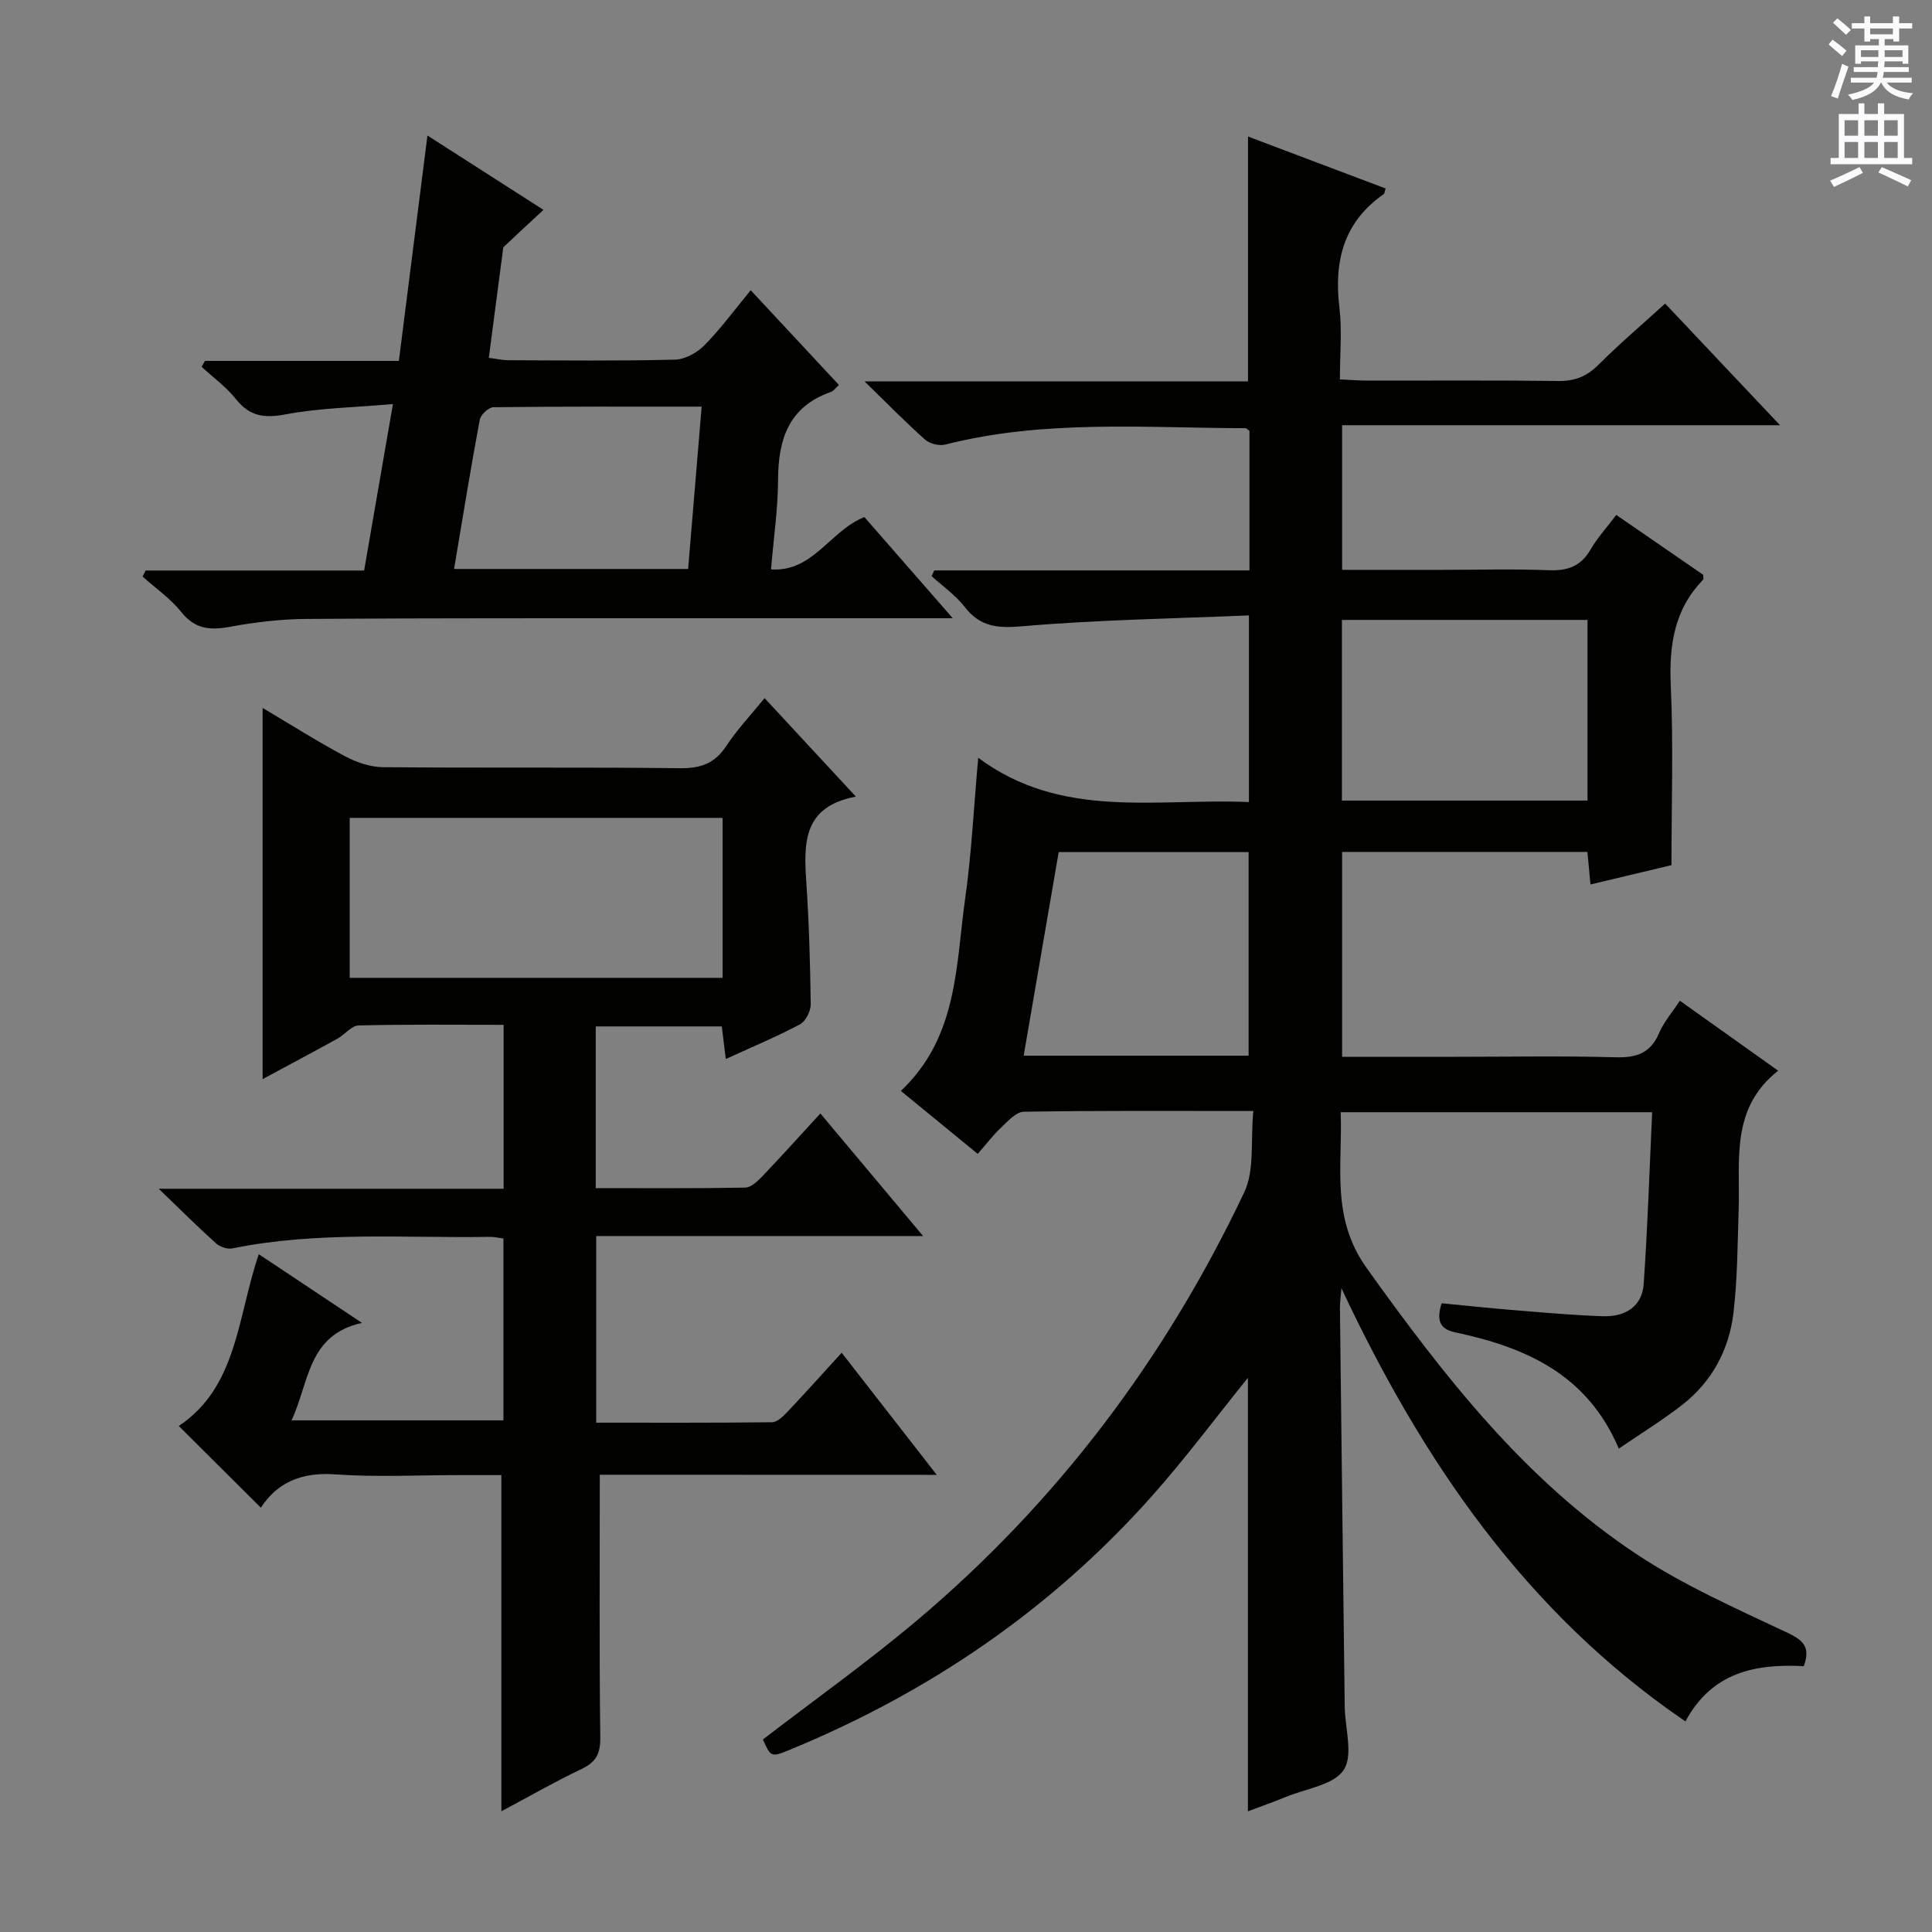
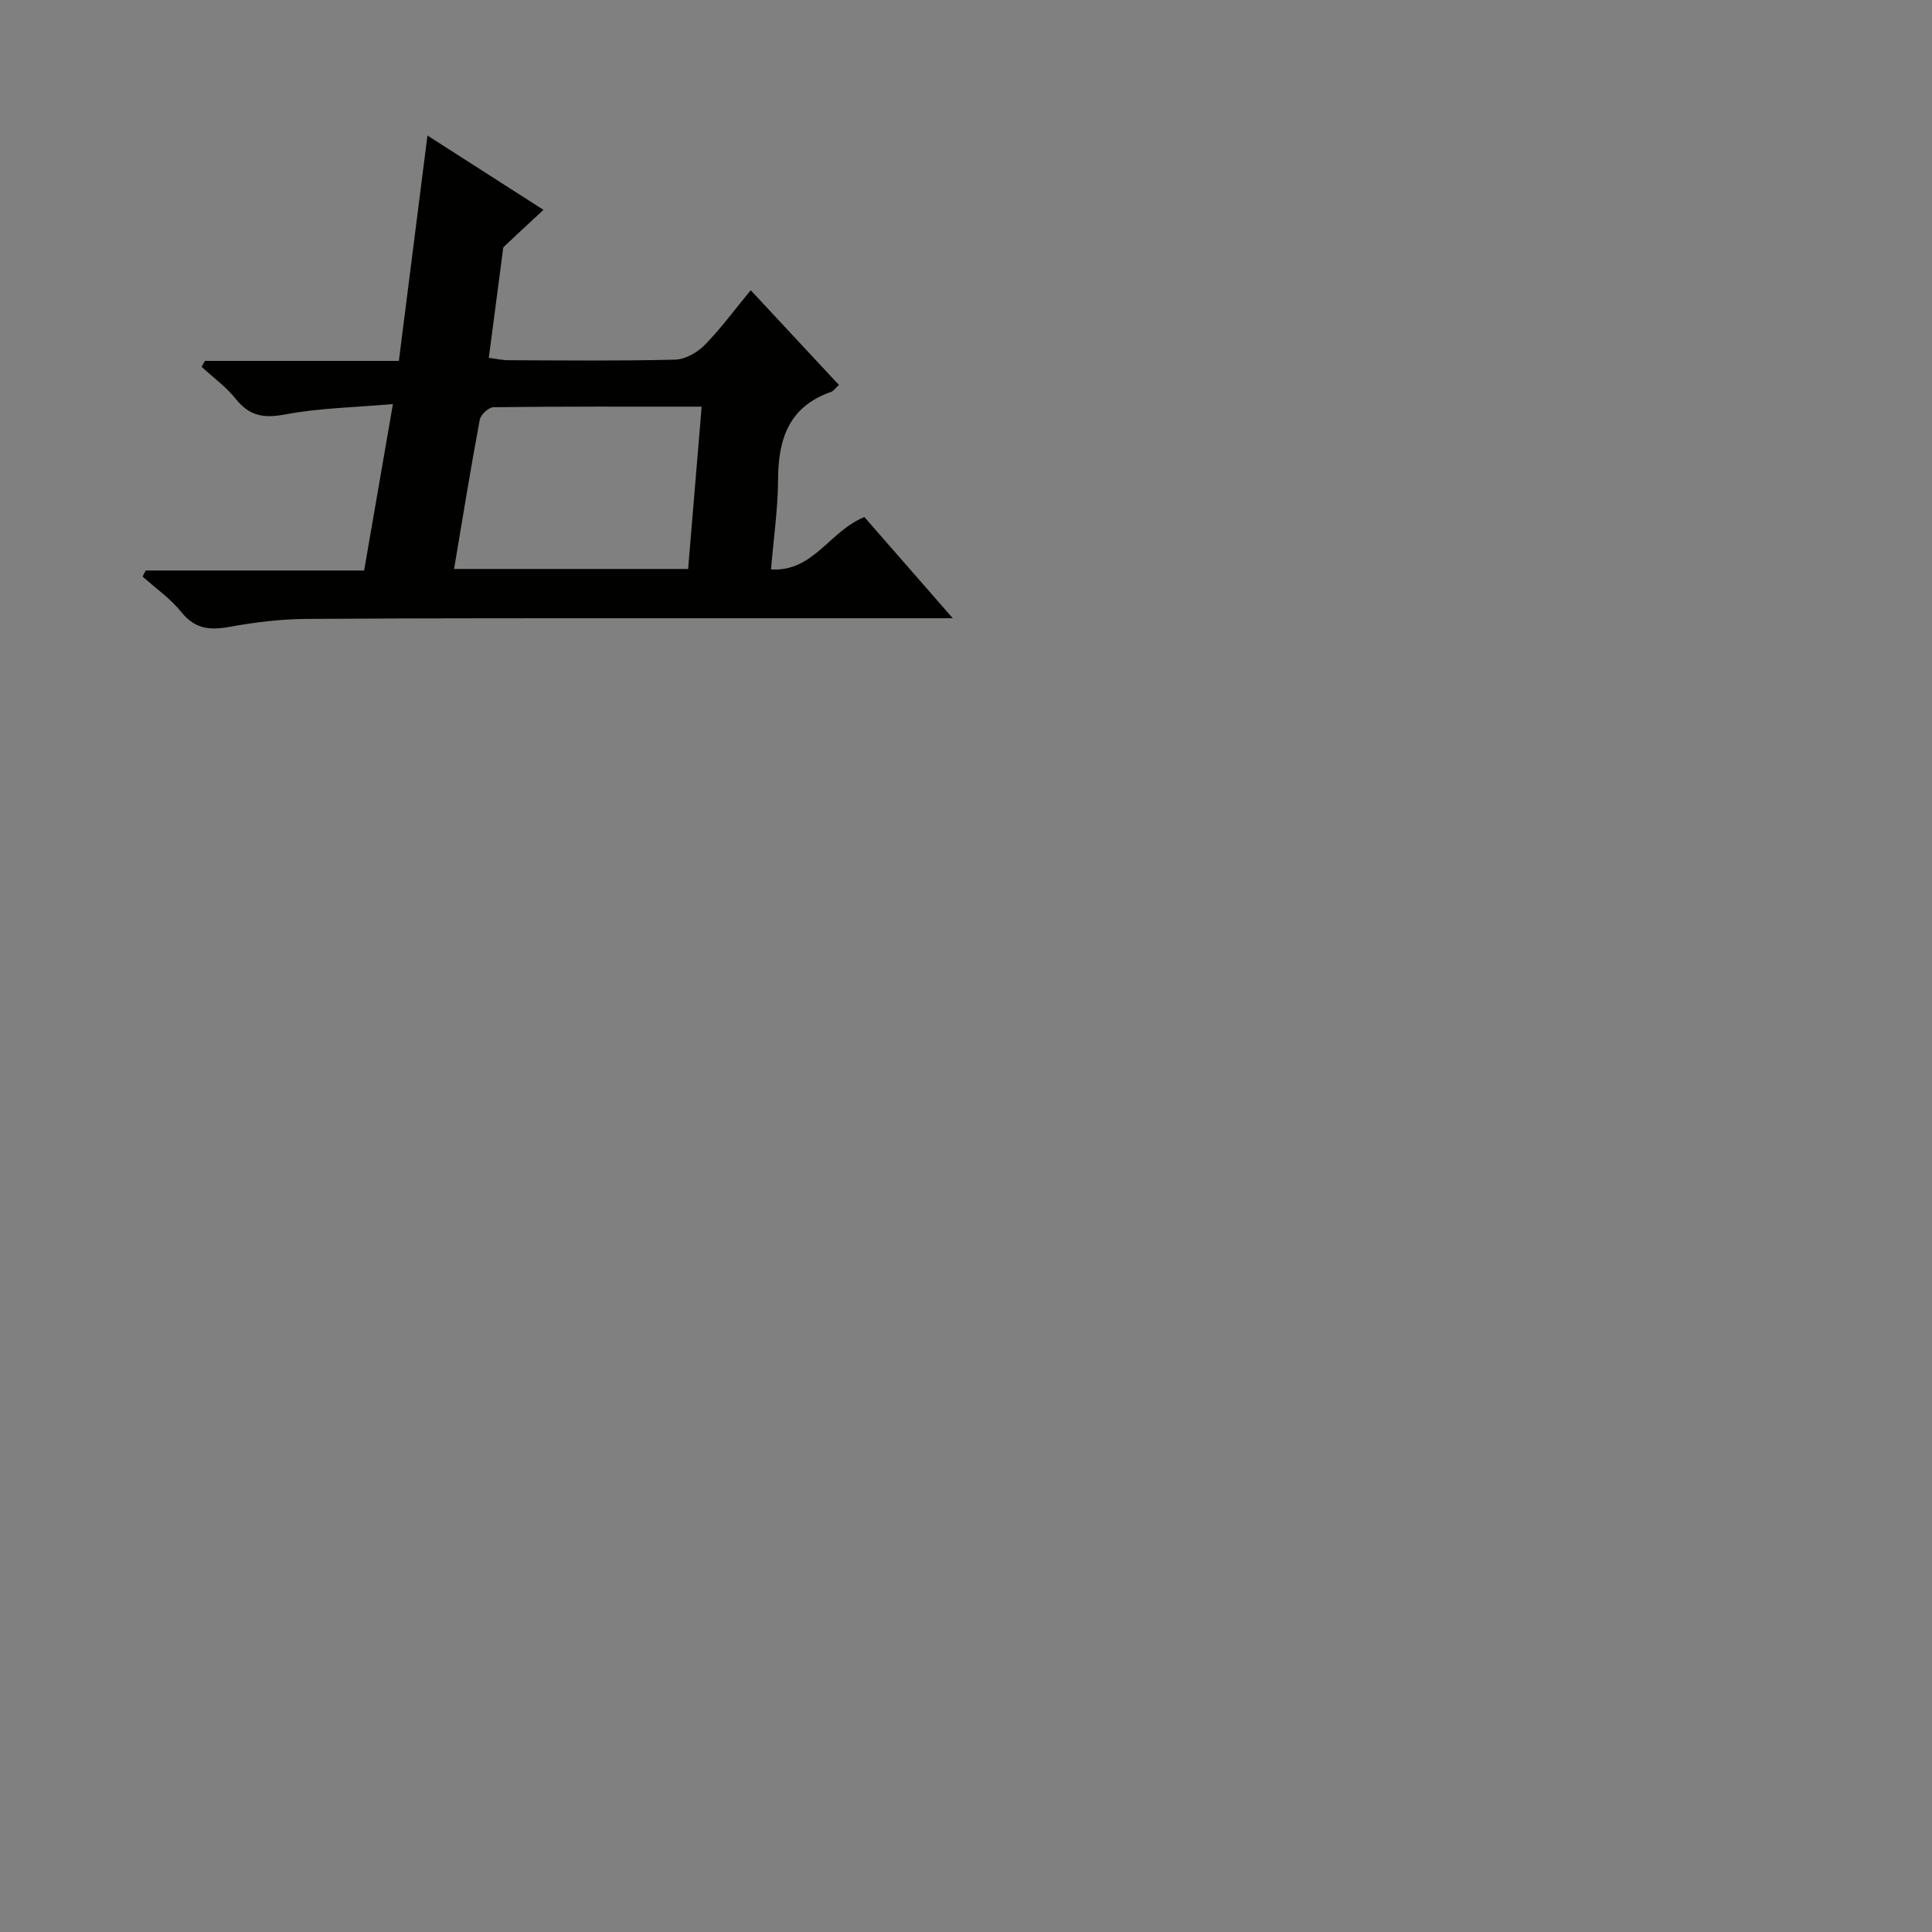
<svg xmlns="http://www.w3.org/2000/svg" enable-background="new 0 0 400 400" viewBox="0 0 400 400">
  <rect x="0" y="0" width="400" height="400" fill="#808080" stroke="none" />
  <g fill="#010100">
-     <path d="m259.49 230.02c-16.6 0-32.06-.1-47.51.15-1.59.02-3.28 1.93-4.67 3.24-1.68 1.58-3.09 3.44-4.88 5.49-5.7-4.66-10.79-8.83-15.92-13.04 11.87-11.16 11.36-26 13.33-39.92 1.3-9.16 1.74-18.44 2.69-29.05 17.32 12.89 36.84 8.33 56.05 9.17 0-12.71 0-25.09 0-38.65-15.67.67-31.26.9-46.76 2.24-5.17.45-8.82.22-12.09-3.99-1.89-2.44-4.55-4.28-6.86-6.39.19-.39.38-.78.56-1.17h65.26c0-10.04 0-19.48 0-28.9-.32-.21-.59-.55-.87-.55-20.76-.04-41.61-1.83-62.1 3.39-1.26.32-3.22-.16-4.19-1.02-3.96-3.51-7.67-7.32-12.54-12.06h79.4c0-17.08 0-33.49 0-50.69 9.51 3.59 19 7.17 28.48 10.75-.19.6-.2 1.04-.4 1.18-8.3 5.79-10.32 13.87-9.16 23.47.57 4.73.1 9.59.1 14.88 2.21.1 3.97.25 5.73.25 13.16.02 26.33-.09 39.49.08 3.43.05 5.92-.96 8.35-3.39 4.33-4.33 9.01-8.31 13.77-12.64 7.76 8.21 15.4 16.31 23.79 25.19-30.62 0-60.42 0-90.67 0v29.94h20.8c7.33 0 14.67-.21 21.99.08 3.88.15 6.63-.81 8.64-4.27 1.4-2.42 3.34-4.54 5.33-7.18 6.11 4.21 12.09 8.33 17.99 12.39 0 .47.13.89-.02 1.04-6.02 6.19-7.06 13.66-6.68 21.99.55 12.1.14 24.24.14 37.09-4.83 1.15-10.58 2.52-16.77 4-.22-2.3-.41-4.36-.63-6.74-16.81 0-33.57 0-50.79 0v42.42h23.6c11 0 22-.21 32.99.1 4.33.12 7.27-.83 9.04-5.02.95-2.24 2.64-4.16 4.3-6.69 6.7 4.77 13.15 9.36 20.35 14.49-9.92 7.79-7.86 18.52-8.18 28.69-.23 7.14-.24 14.33-1.07 21.41-.9 7.67-4.46 14.3-10.65 19.11-4.02 3.13-8.39 5.81-13.09 9.03-6.6-15.51-19.45-21.01-33.91-24.08-3.21-.68-3.88-2.52-2.77-6.01 4.89.47 9.93 1.01 14.98 1.42 6.13.5 12.26 1.06 18.4 1.26 4.49.15 8.12-1.9 8.45-6.69.82-11.73 1.19-23.5 1.75-35.55-21.69 0-42.78 0-64.49 0 .44 11-2.13 21.78 5.4 32.29 15.99 22.34 32.72 43.87 55.84 59.2 9.75 6.47 20.66 11.27 31.29 16.3 3.39 1.6 4.75 3.05 3.35 6.9-9.82-.5-18.94 1.1-24.5 11.44-33.2-22.65-54.52-54.13-71.22-89.68-.11 1.41-.32 2.83-.31 4.24.31 27.47.65 54.95.99 82.42.06 4.45 1.81 9.98-.21 13.06-2.04 3.12-7.77 3.86-11.91 5.57-2.58 1.06-5.22 1.98-7.92 3 0-30.16 0-59.97 0-89.75-6.64 8.21-12.96 16.72-19.98 24.6-20.82 23.38-46.08 40.58-74.99 52.46-3.77 1.55-3.81 1.45-5.45-2.18 10.59-8.14 21.43-15.85 31.58-24.38 29.22-24.56 51.74-54.45 68.06-88.87 2.2-4.57 1.3-10.64 1.9-16.87zm69.19-101.67c-17.17 0-34 0-50.85 0v37.4h50.85c0-12.49 0-24.73 0-37.4zm-70.17 90.22c0-14.5 0-28.39 0-42.15-13.34 0-26.26 0-39.32 0-2.43 14.15-4.81 27.99-7.25 42.15z" />
-     <path d="m124.18 305.33c0 18.81-.12 36.61.1 54.4.04 3.36-.88 5.09-3.87 6.52-5.67 2.7-11.13 5.84-16.61 8.76 0-23.17 0-45.99 0-69.61-2.6 0-5.53 0-8.46 0-8.67 0-17.36.46-25.99-.15-6.86-.49-11.94 1.64-15.34 6.91-5.73-5.71-11.22-11.17-17-16.93 12.17-8.08 12.12-22.56 16.57-35.56 6.89 4.59 13.64 9.08 21.36 14.22-11.28 2.5-10.86 12.22-14.58 20.18h43.87c0-12.45 0-24.86 0-37.65-.98-.12-1.91-.36-2.84-.34-17.78.28-35.64-1.21-53.28 2.39-1.04.21-2.59-.33-3.41-1.07-3.69-3.31-7.19-6.82-11.84-11.28h71.41c0-11.47 0-22.39 0-33.94-10.18 0-20.12-.12-30.05.13-1.46.04-2.82 1.89-4.33 2.72-5.04 2.78-10.12 5.48-15.52 8.39 0-25.78 0-50.95 0-76.85 5.78 3.42 11.31 6.93 17.07 10.01 2.37 1.26 5.23 2.23 7.87 2.26 20.5.18 41-.03 61.49.21 4.27.05 7.19-.99 9.57-4.6 2.26-3.43 5.13-6.47 7.93-9.91 6.29 6.78 12.25 13.21 18.9 20.39-10.94 2.05-10.8 9.59-10.27 17.57.56 8.46.82 16.95.92 25.43.02 1.41-1.05 3.52-2.23 4.15-4.82 2.56-9.88 4.67-15.35 7.18-.3-2.41-.54-4.43-.83-6.75-8.67 0-17.23 0-26.1 0v33.48c10.4 0 20.68.08 30.95-.11 1.2-.02 2.56-1.31 3.52-2.32 3.91-4.09 7.68-8.29 12.04-13.03 6.95 8.3 13.78 16.45 21.27 25.38-23.14 0-45.21 0-67.68 0v38.64c12.17 0 24.29.05 36.41-.09 1.06-.01 2.27-1.2 3.13-2.1 3.65-3.86 7.19-7.81 11.28-12.29 6.43 8.27 12.66 16.26 19.68 25.28-24.27-.02-47.29-.02-69.76-.02zm25.43-136c-26.03 0-51.6 0-77.21 0v33.12h77.21c0-11.15 0-21.92 0-33.12z" />
    <path d="m197.26 128c-19.39 0-37.37-.01-55.35 0-26.15.01-52.3-.04-78.45.14-5.29.04-10.63.67-15.84 1.63-4.1.75-7.23.52-10.07-3.04-2.24-2.8-5.32-4.93-8.03-7.36.21-.42.43-.84.64-1.25h45.23c1.98-11.43 3.86-22.31 5.96-34.46-7.93.69-15.22.81-22.28 2.14-4.43.83-7.4.37-10.23-3.18-2.01-2.52-4.71-4.47-7.1-6.68.23-.41.46-.81.69-1.22h40.15c1.97-15.52 3.88-30.56 5.92-46.66 8.19 5.25 15.92 10.21 24.02 15.39-2.94 2.72-5.59 5.17-8.21 7.65-.2.19-.17.63-.22.96-.95 7.21-1.89 14.43-2.89 22.03 1.58.2 2.83.49 4.08.49 11.49.04 22.99.17 34.47-.12 2.1-.05 4.6-1.45 6.13-3.01 3.36-3.42 6.22-7.33 9.55-11.36 6.16 6.62 12.12 13.01 18.26 19.61-.71.64-1.09 1.25-1.63 1.44-8.72 3.03-10.94 9.74-10.97 18.17-.02 5.95-.9 11.91-1.46 18.58 8.75.57 12.12-7.94 19.33-10.84 5.63 6.46 11.55 13.23 18.3 20.95zm-103.25-10.2h48.46c.92-11.07 1.83-22.05 2.8-33.61-14.9 0-29.01-.05-43.12.12-.98.01-2.63 1.55-2.82 2.59-1.89 10.08-3.52 20.22-5.32 30.9z" />
  </g>
-   <path d="m378.6 9.2.8-1c.9.7 1.9 1.4 2.9 2.3l-.9 1.1c-1.1-.9-2-1.7-2.8-2.4zm.5 10.7c.9-2.1 1.6-4.3 2.3-6.7.4.2.8.4 1.3.6-.7 2.1-1.5 4.3-2.2 6.6zm.4-15.2.9-.9c1 .8 2 1.6 2.8 2.4l-1 1c-1-.9-1.9-1.8-2.7-2.5zm12.5-1.3h1.2v1.4h2.7v1.1h-2.7v2.7h-1.2v-.5h-1.8v1.3h4.9v3.8h-1.2v-.5h-3.7c0 .4-.1.9-.1 1.2h5.1v1h-5.2c0 .5-.1.9-.2 1.2h6v1h-5.2c1.1 1.3 2.9 2 5.5 2.2-.4.4-.7.8-.9 1.3-2.9-.5-4.8-1.6-5.7-3.5h-.1c-.8 1.7-2.7 2.9-5.9 3.6-.2-.4-.6-.8-.9-1.1 2.8-.6 4.6-1.4 5.4-2.5h-4.8v-1h5.3c.1-.3.2-.7.2-1.2h-4.9v-1h5c0-.4 0-.8.1-1.2h-3.6v.5h-1.2v-3.8h4.9v-1.3h-1.8v.5h-1.2v-2.7h-2.6v-1.1h2.6v-1.4h1.2v1.4h4.7v-1.4zm-6.7 8.4h3.6c0-.4 0-.9 0-1.4h-3.6zm1.9-4.7h4.7v-1.2h-4.7zm6.7 3.3h-3.7v1.4h3.7z" fill="#fbfafc" />
-   <path d="m384.7 21.4h1.3v2.2h2.8v-2.2h1.3v2.2h4.1v9.1h1.7v1.3h-16.9v-1.3h1.7v-9.1h4.1v-2.2zm.3 13.2.7 1.2c-1.8.9-3.8 1.9-6 2.9-.2-.4-.5-.8-.8-1.3 2.4-1 4.4-2 6.1-2.8zm-3.1-6.5h2.8v-3.2h-2.8zm0 4.6h2.8v-3.3h-2.8zm4.1-4.6h2.8v-3.2h-2.8zm0 4.6h2.8v-3.3h-2.8zm3.6 1.9c2.1.9 4.1 1.8 6.1 2.7l-.7 1.3c-2.2-1.1-4.2-2-6.1-2.9zm3.3-9.7h-2.8v3.2h2.8zm-2.8 7.8h2.8v-3.3h-2.8z" fill="#fbfafc" />
</svg>